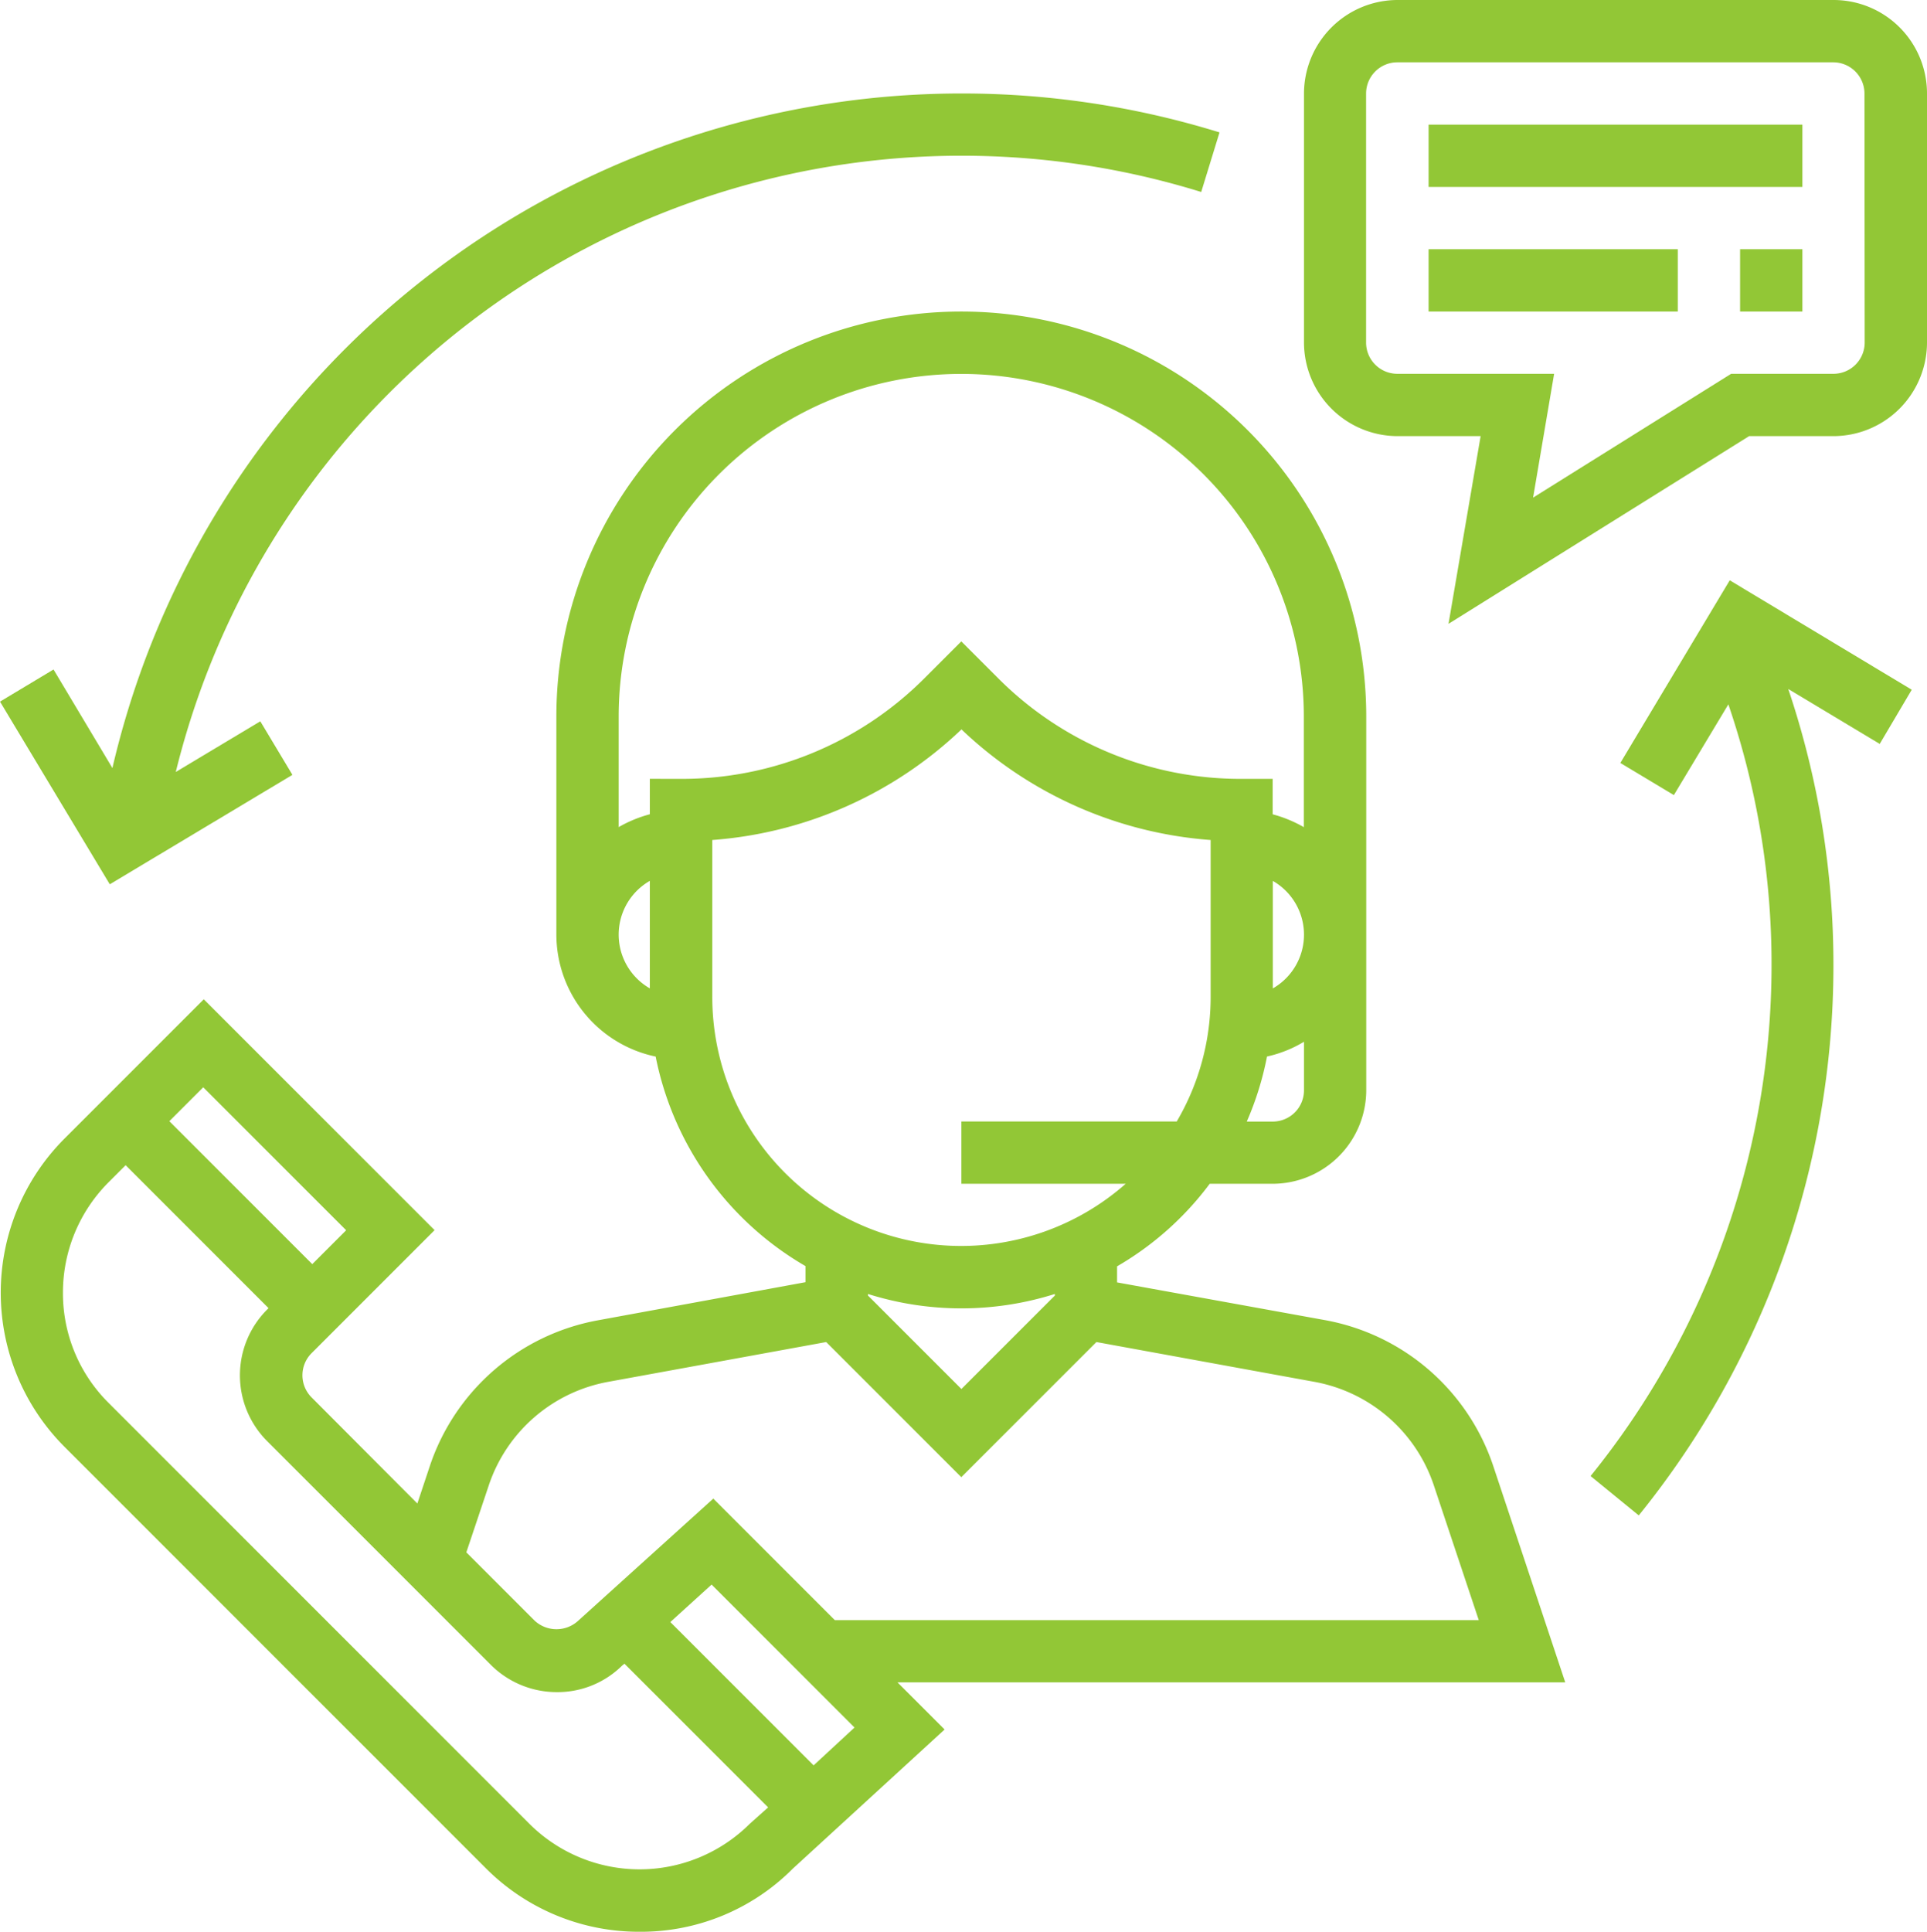
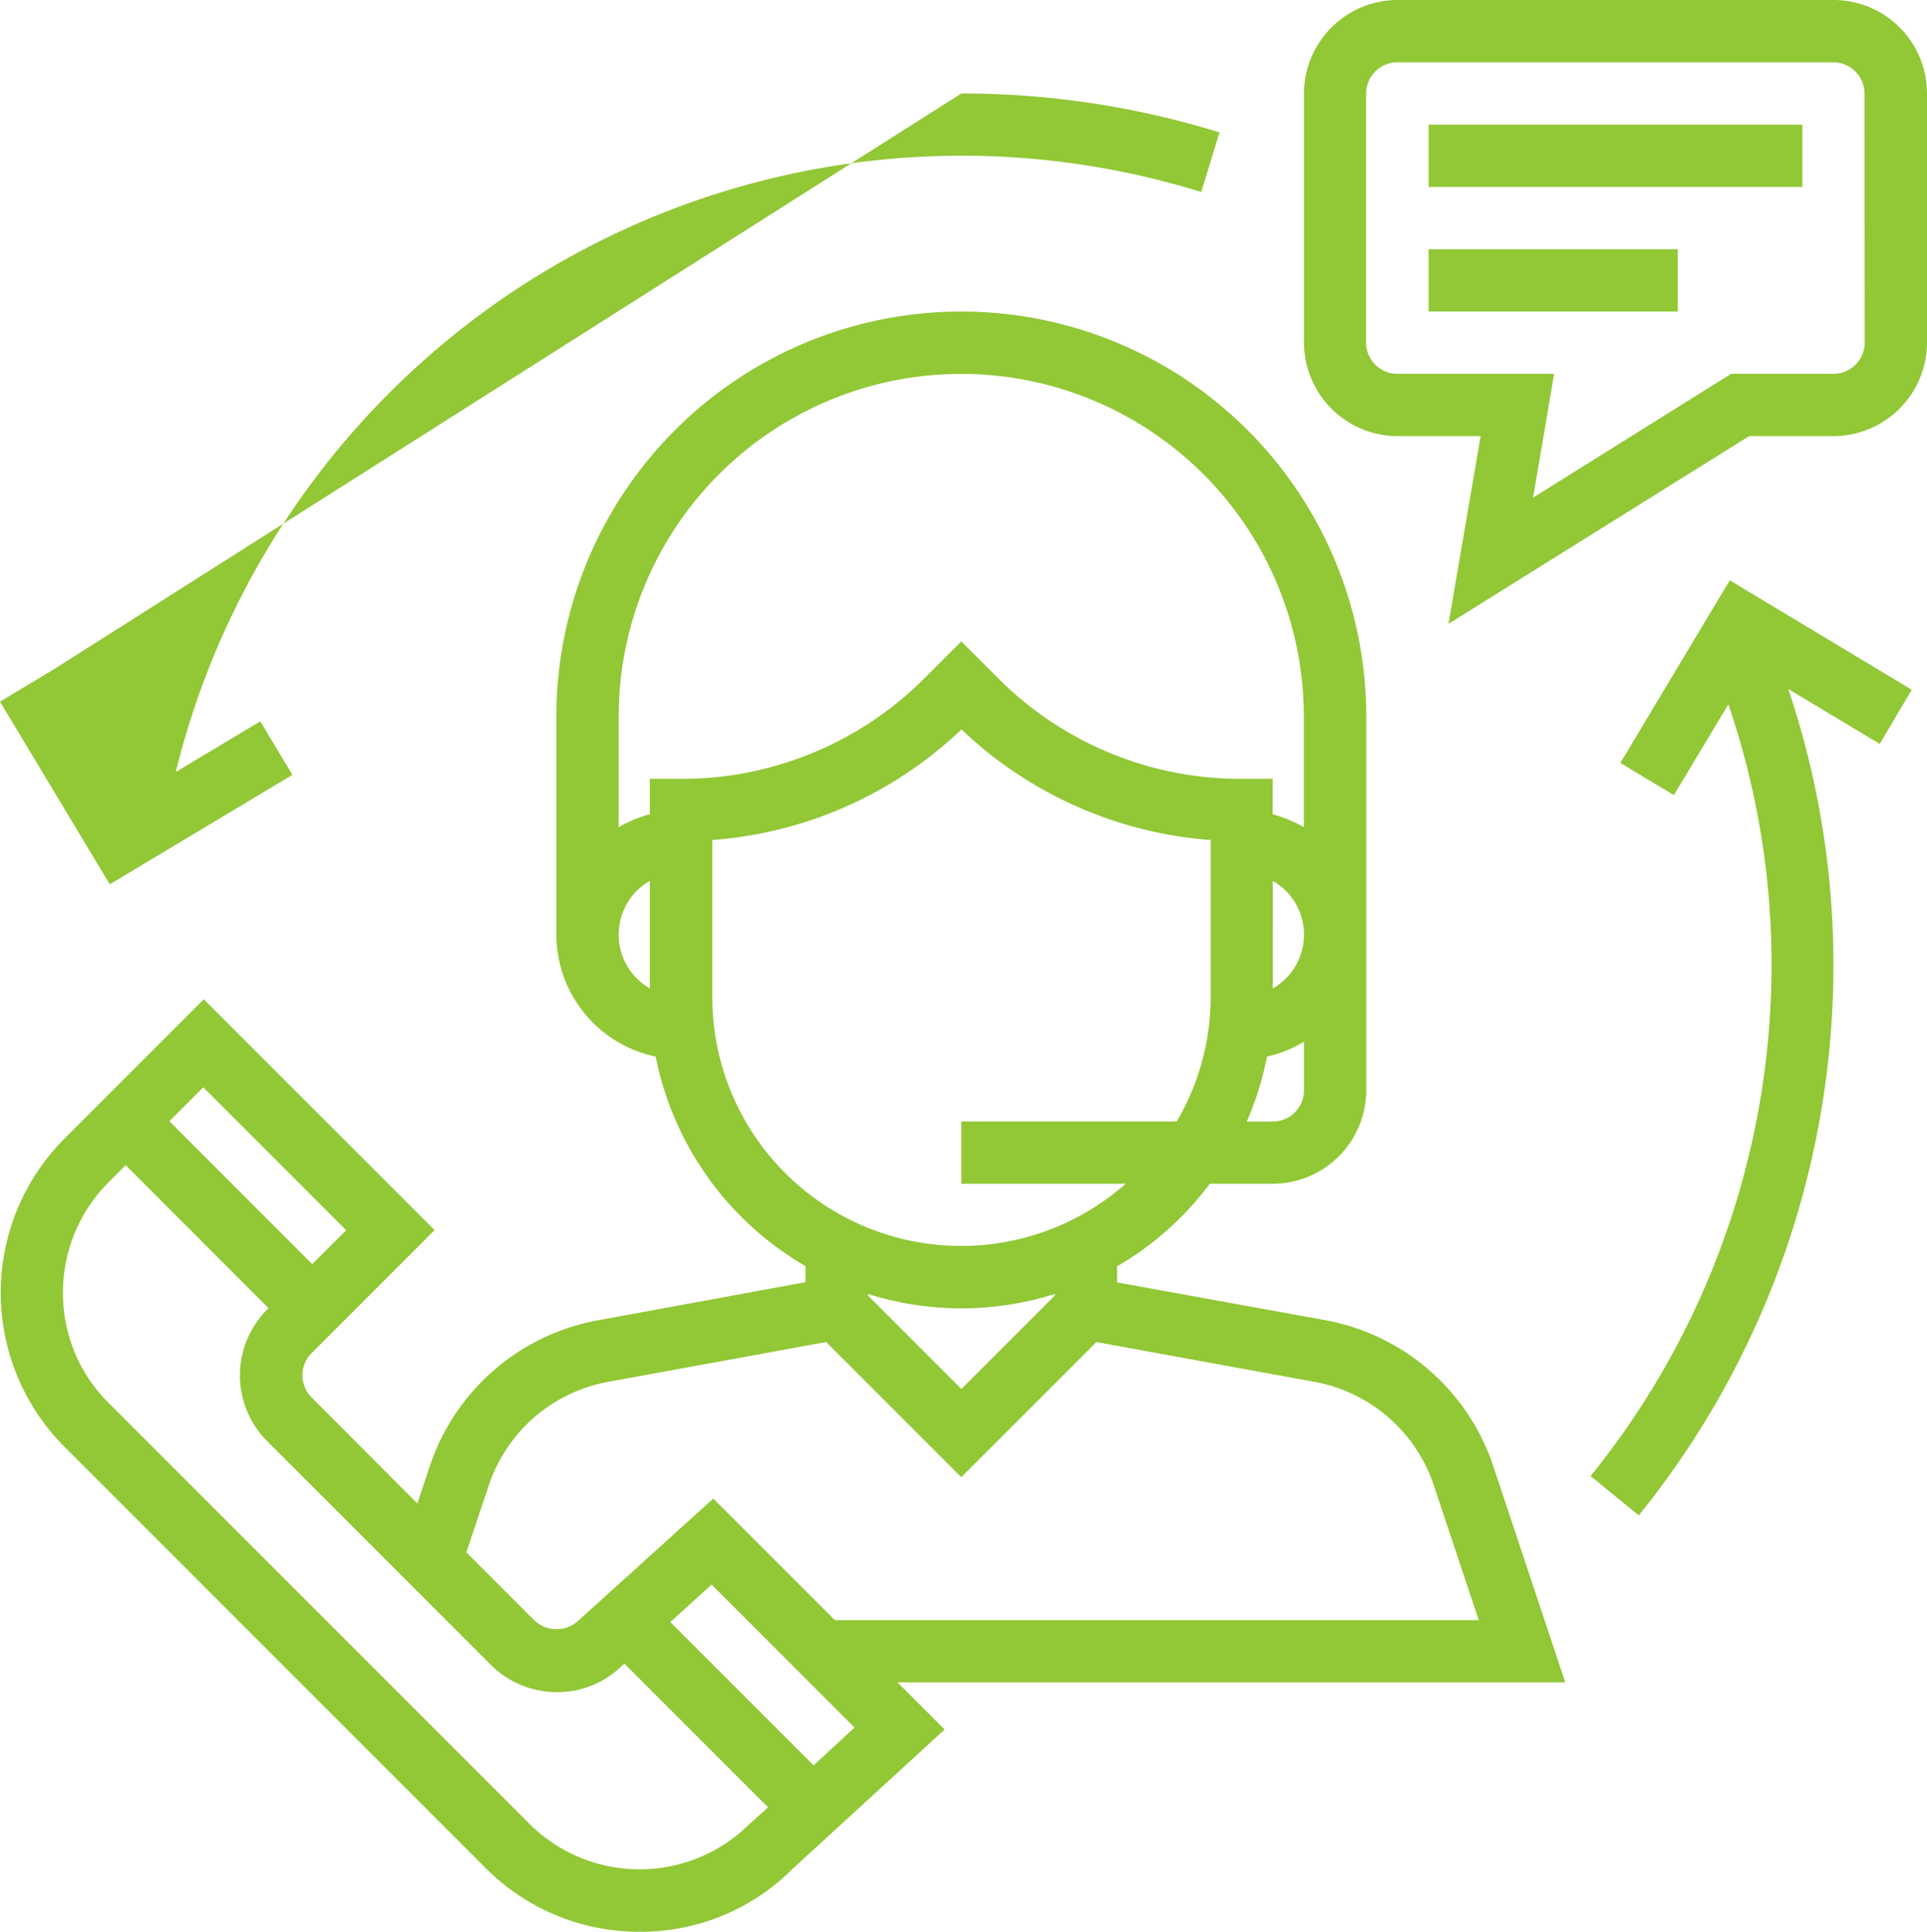
<svg xmlns="http://www.w3.org/2000/svg" width="36" height="36.08" viewBox="0 0 36 36.08">
  <defs>
    <style>.a{fill:#92c736;}</style>
  </defs>
  <g transform="translate(-0.5)">
    <g transform="translate(0.507 5.819)">
      <g transform="translate(0)">
        <path class="a" d="M29.835,105.605l-1.346-4.044a4.085,4.085,0,0,0-3.135-2.721l-3.892-.706v-.3a5.763,5.763,0,0,0,1.731-1.542h1.178a1.751,1.751,0,0,0,1.746-1.746V87.565a7.565,7.565,0,0,0-15.13,0v4.074a2.332,2.332,0,0,0,1.855,2.277,5.836,5.836,0,0,0,2.8,3.914v.3l-3.884.713a4.085,4.085,0,0,0-3.135,2.721l-.233.7L6.412,100.28a.584.584,0,0,1,0-.822l2.3-2.3L4.4,92.846l-2.6,2.6a4.074,4.074,0,0,0,0,5.761l7.863,7.863a4.038,4.038,0,0,0,2.881,1.193,4,4,0,0,0,2.859-1.178l2.837-2.6-.88-.88ZM24.954,94.548a.584.584,0,0,1-.582.582h-.487a5.749,5.749,0,0,0,.378-1.215,2.294,2.294,0,0,0,.691-.276Zm-.582-1.906V90.635a1.157,1.157,0,0,1,0,2.008Zm-11.639,0a1.157,1.157,0,0,1,0-2.008Zm0-3.914v.662a2.4,2.4,0,0,0-.582.24V87.565a6.4,6.4,0,1,1,12.8,0v2.066a2.4,2.4,0,0,0-.582-.24v-.662H23.79a6.393,6.393,0,0,1-4.554-1.884l-.684-.684-.684.684a6.405,6.405,0,0,1-4.554,1.884ZM13.9,92.8V89.871a7.552,7.552,0,0,0,4.655-2.066,7.552,7.552,0,0,0,4.655,2.066V92.8a4.59,4.59,0,0,1-.633,2.328H18.553v1.164h3.07A4.649,4.649,0,0,1,13.9,92.8Zm6.4,5.55v.029l-1.746,1.746-1.746-1.746v-.029a5.8,5.8,0,0,0,3.492,0ZM9.722,101.932a2.9,2.9,0,0,1,2.24-1.942l4.066-.742,2.524,2.524,2.524-2.524,4.066.742a2.9,2.9,0,0,1,2.24,1.942l.837,2.51H16.189l-2.27-2.27L11.4,104.449a.6.6,0,0,1-.822,0l-1.273-1.273ZM4.39,94.49l2.67,2.67-.633.633-2.67-2.67ZM14.6,108.246a2.915,2.915,0,0,1-4.117,0l-7.863-7.863a2.882,2.882,0,0,1-.851-2.059,2.913,2.913,0,0,1,.851-2.059l.32-.32,2.67,2.67-.022.022a1.739,1.739,0,0,0,0,2.466l4.175,4.175a1.744,1.744,0,0,0,1.237.509,1.716,1.716,0,0,0,1.215-.495l.044-.036,2.684,2.684Zm1.193-1.091-2.677-2.677.771-.7,2.67,2.67Z" transform="translate(-0.6 -80)" />
      </g>
    </g>
    <g transform="translate(24.861)">
      <path class="a" d="M345.293,0h-8.147A1.751,1.751,0,0,0,335.4,1.746V6.4a1.751,1.751,0,0,0,1.746,1.746H338.7l-.6,3.506,5.616-3.506h1.578A1.751,1.751,0,0,0,347.039,6.4V1.746A1.746,1.746,0,0,0,345.293,0Zm.582,6.4a.584.584,0,0,1-.582.582H343.38l-3.7,2.313.393-2.313h-2.931a.584.584,0,0,1-.582-.582V1.746a.584.584,0,0,1,.582-.582h8.147a.584.584,0,0,1,.582.582Z" transform="translate(-335.4)" />
    </g>
    <g transform="translate(27.189 2.328)">
      <g transform="translate(0)">
        <rect class="a" width="6.983" height="1.164" />
      </g>
    </g>
    <g transform="translate(27.189 4.655)">
      <g transform="translate(0)">
        <rect class="a" width="4.655" height="1.164" />
      </g>
    </g>
    <g transform="translate(33.008 4.655)">
-       <rect class="a" width="1.164" height="1.164" />
-     </g>
+       </g>
    <g transform="translate(0.5 1.746)">
      <g transform="translate(0)">
-         <path class="a" d="M18.46,24A16.286,16.286,0,0,0,2.6,36.6L1.5,34.759l-1,.6,2.051,3.412,3.412-2.044-.6-1-1.579.946A15.119,15.119,0,0,1,22.941,25.84l.342-1.113A16.277,16.277,0,0,0,18.46,24Z" transform="translate(-0.5 -24)" />
+         <path class="a" d="M18.46,24L1.5,34.759l-1,.6,2.051,3.412,3.412-2.044-.6-1-1.579.946A15.119,15.119,0,0,1,22.941,25.84l.342-1.113A16.277,16.277,0,0,0,18.46,24Z" transform="translate(-0.5 -24)" />
      </g>
    </g>
    <g transform="translate(30.215 10.839)">
      <path class="a" d="M415,151.044,411.6,149l-2.044,3.412,1,.6,1.018-1.695a15.01,15.01,0,0,1,.807,4.888A15.18,15.18,0,0,1,409,165.731l.9.735a16.338,16.338,0,0,0,3.637-10.257,16.134,16.134,0,0,0-.844-5.179l1.709,1.026Z" transform="translate(-409 -149)" />
    </g>
  </g>
</svg>